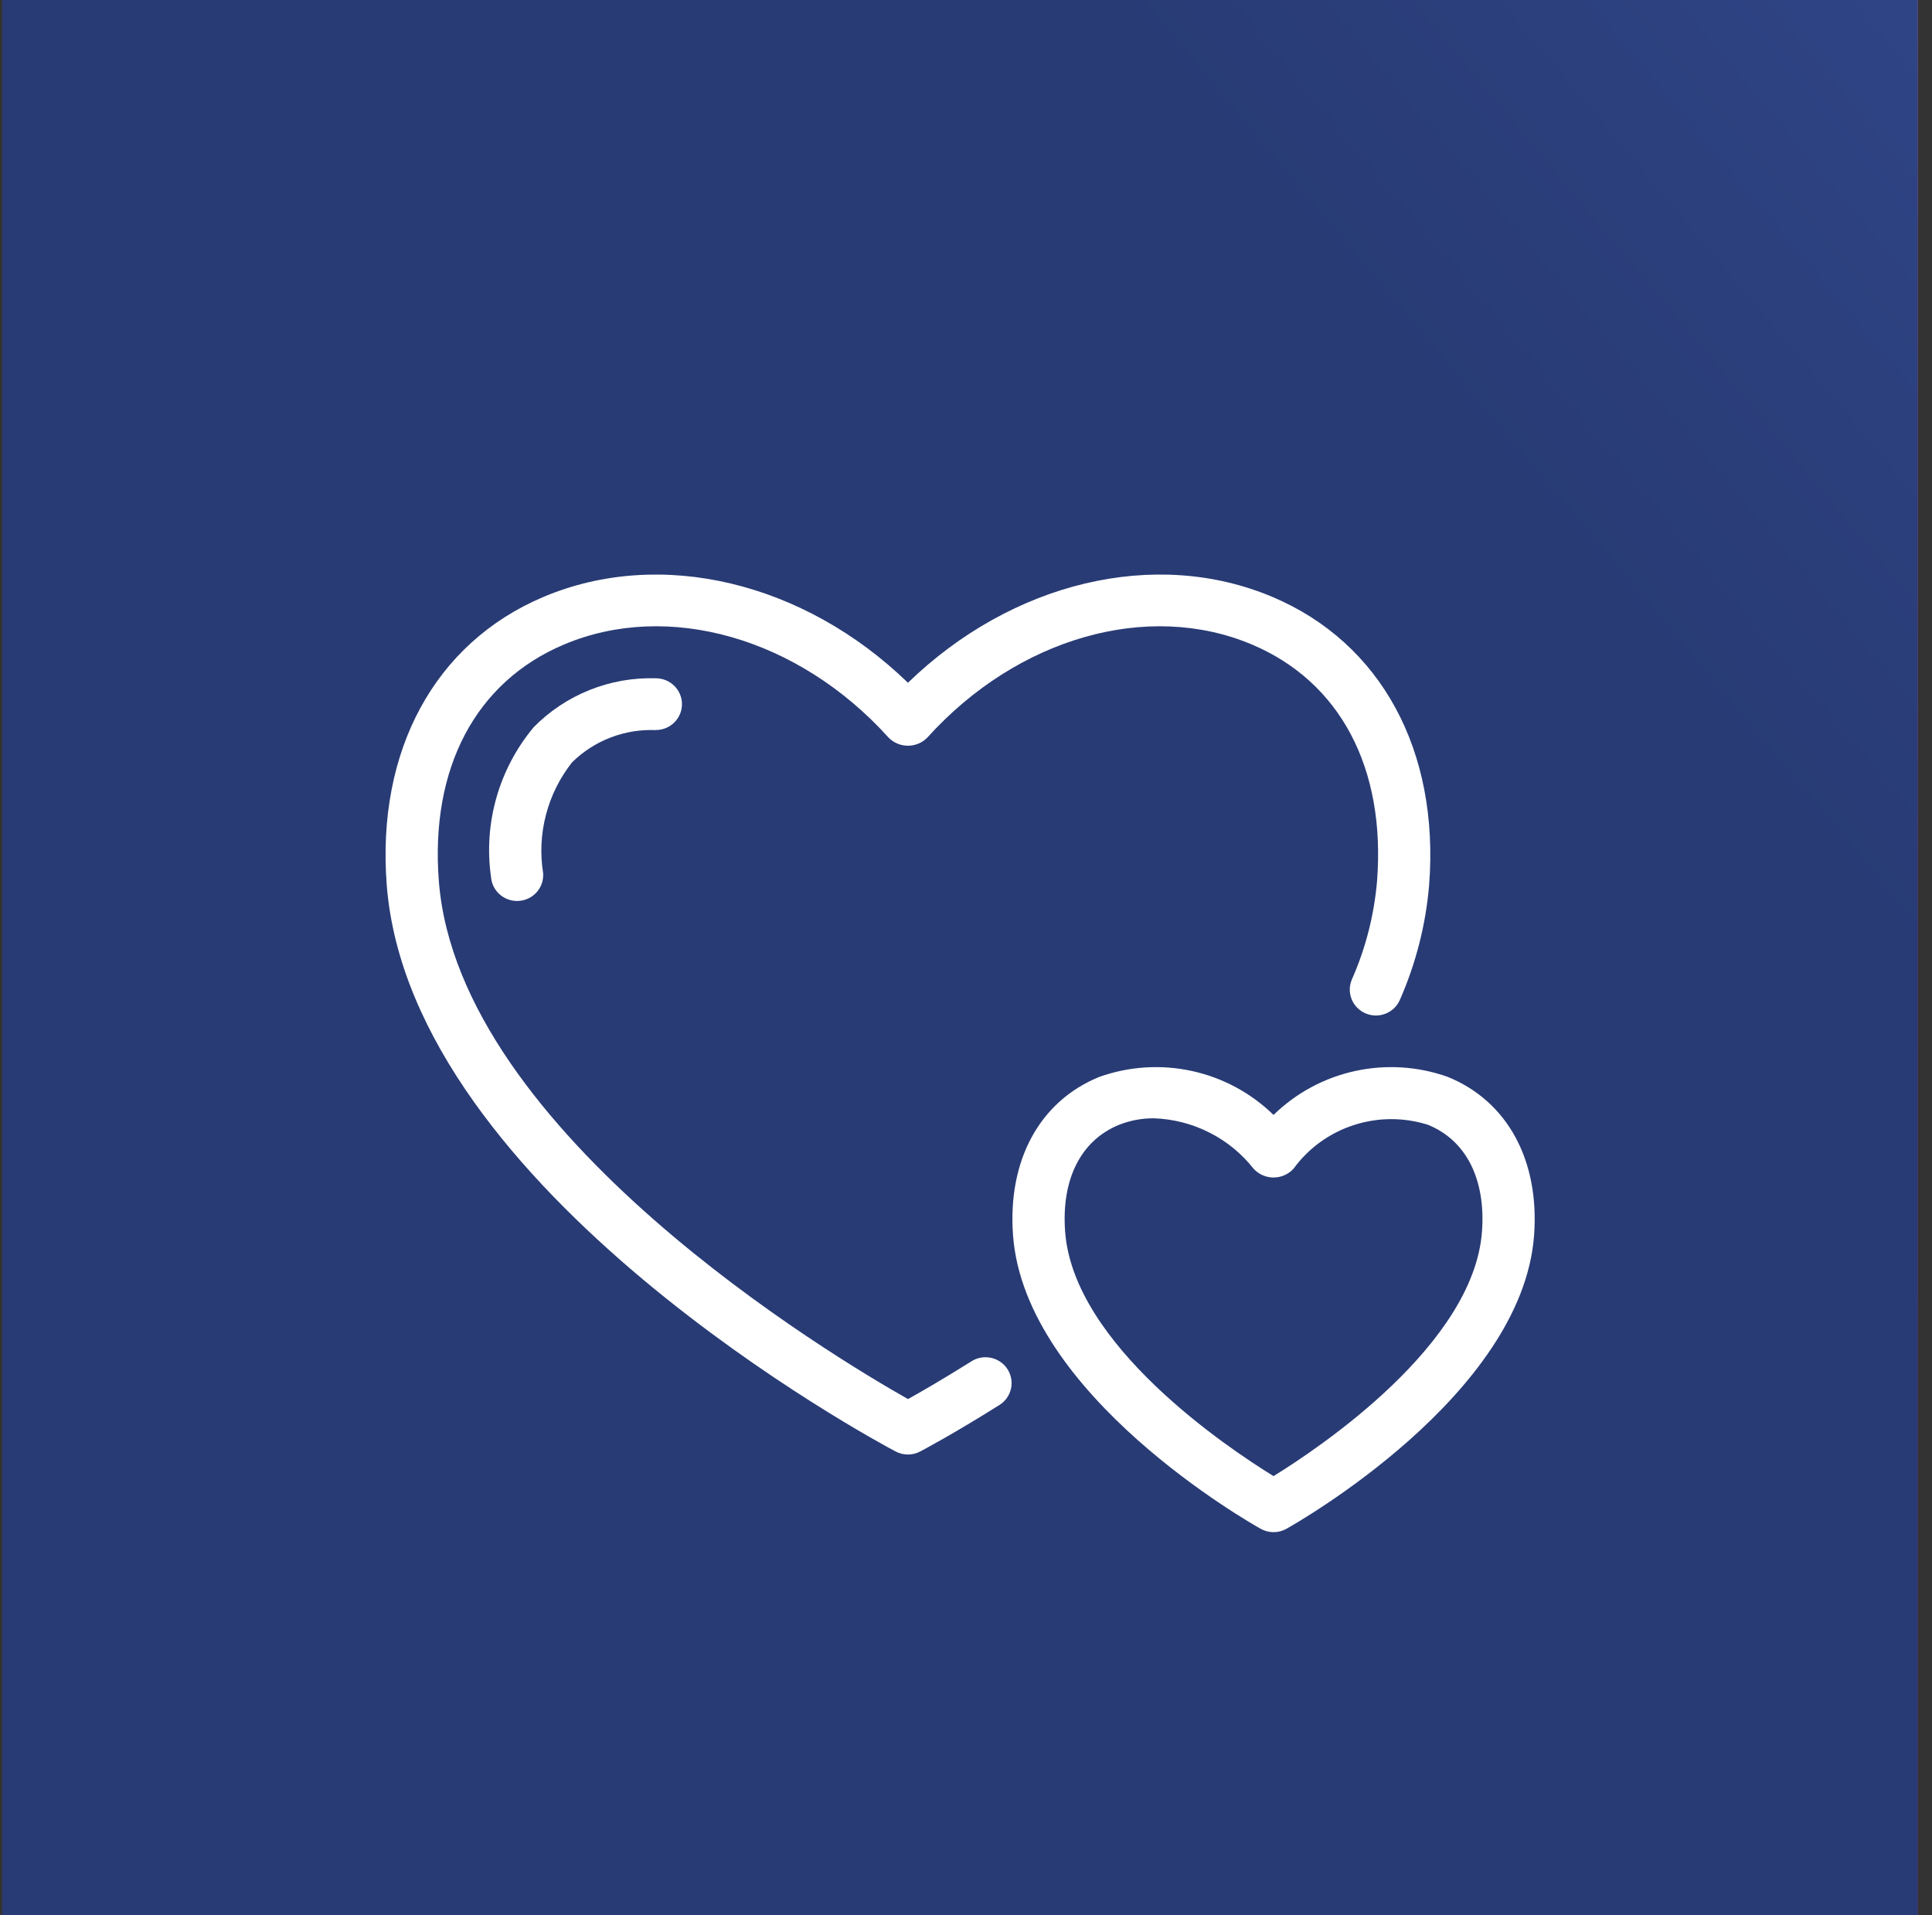
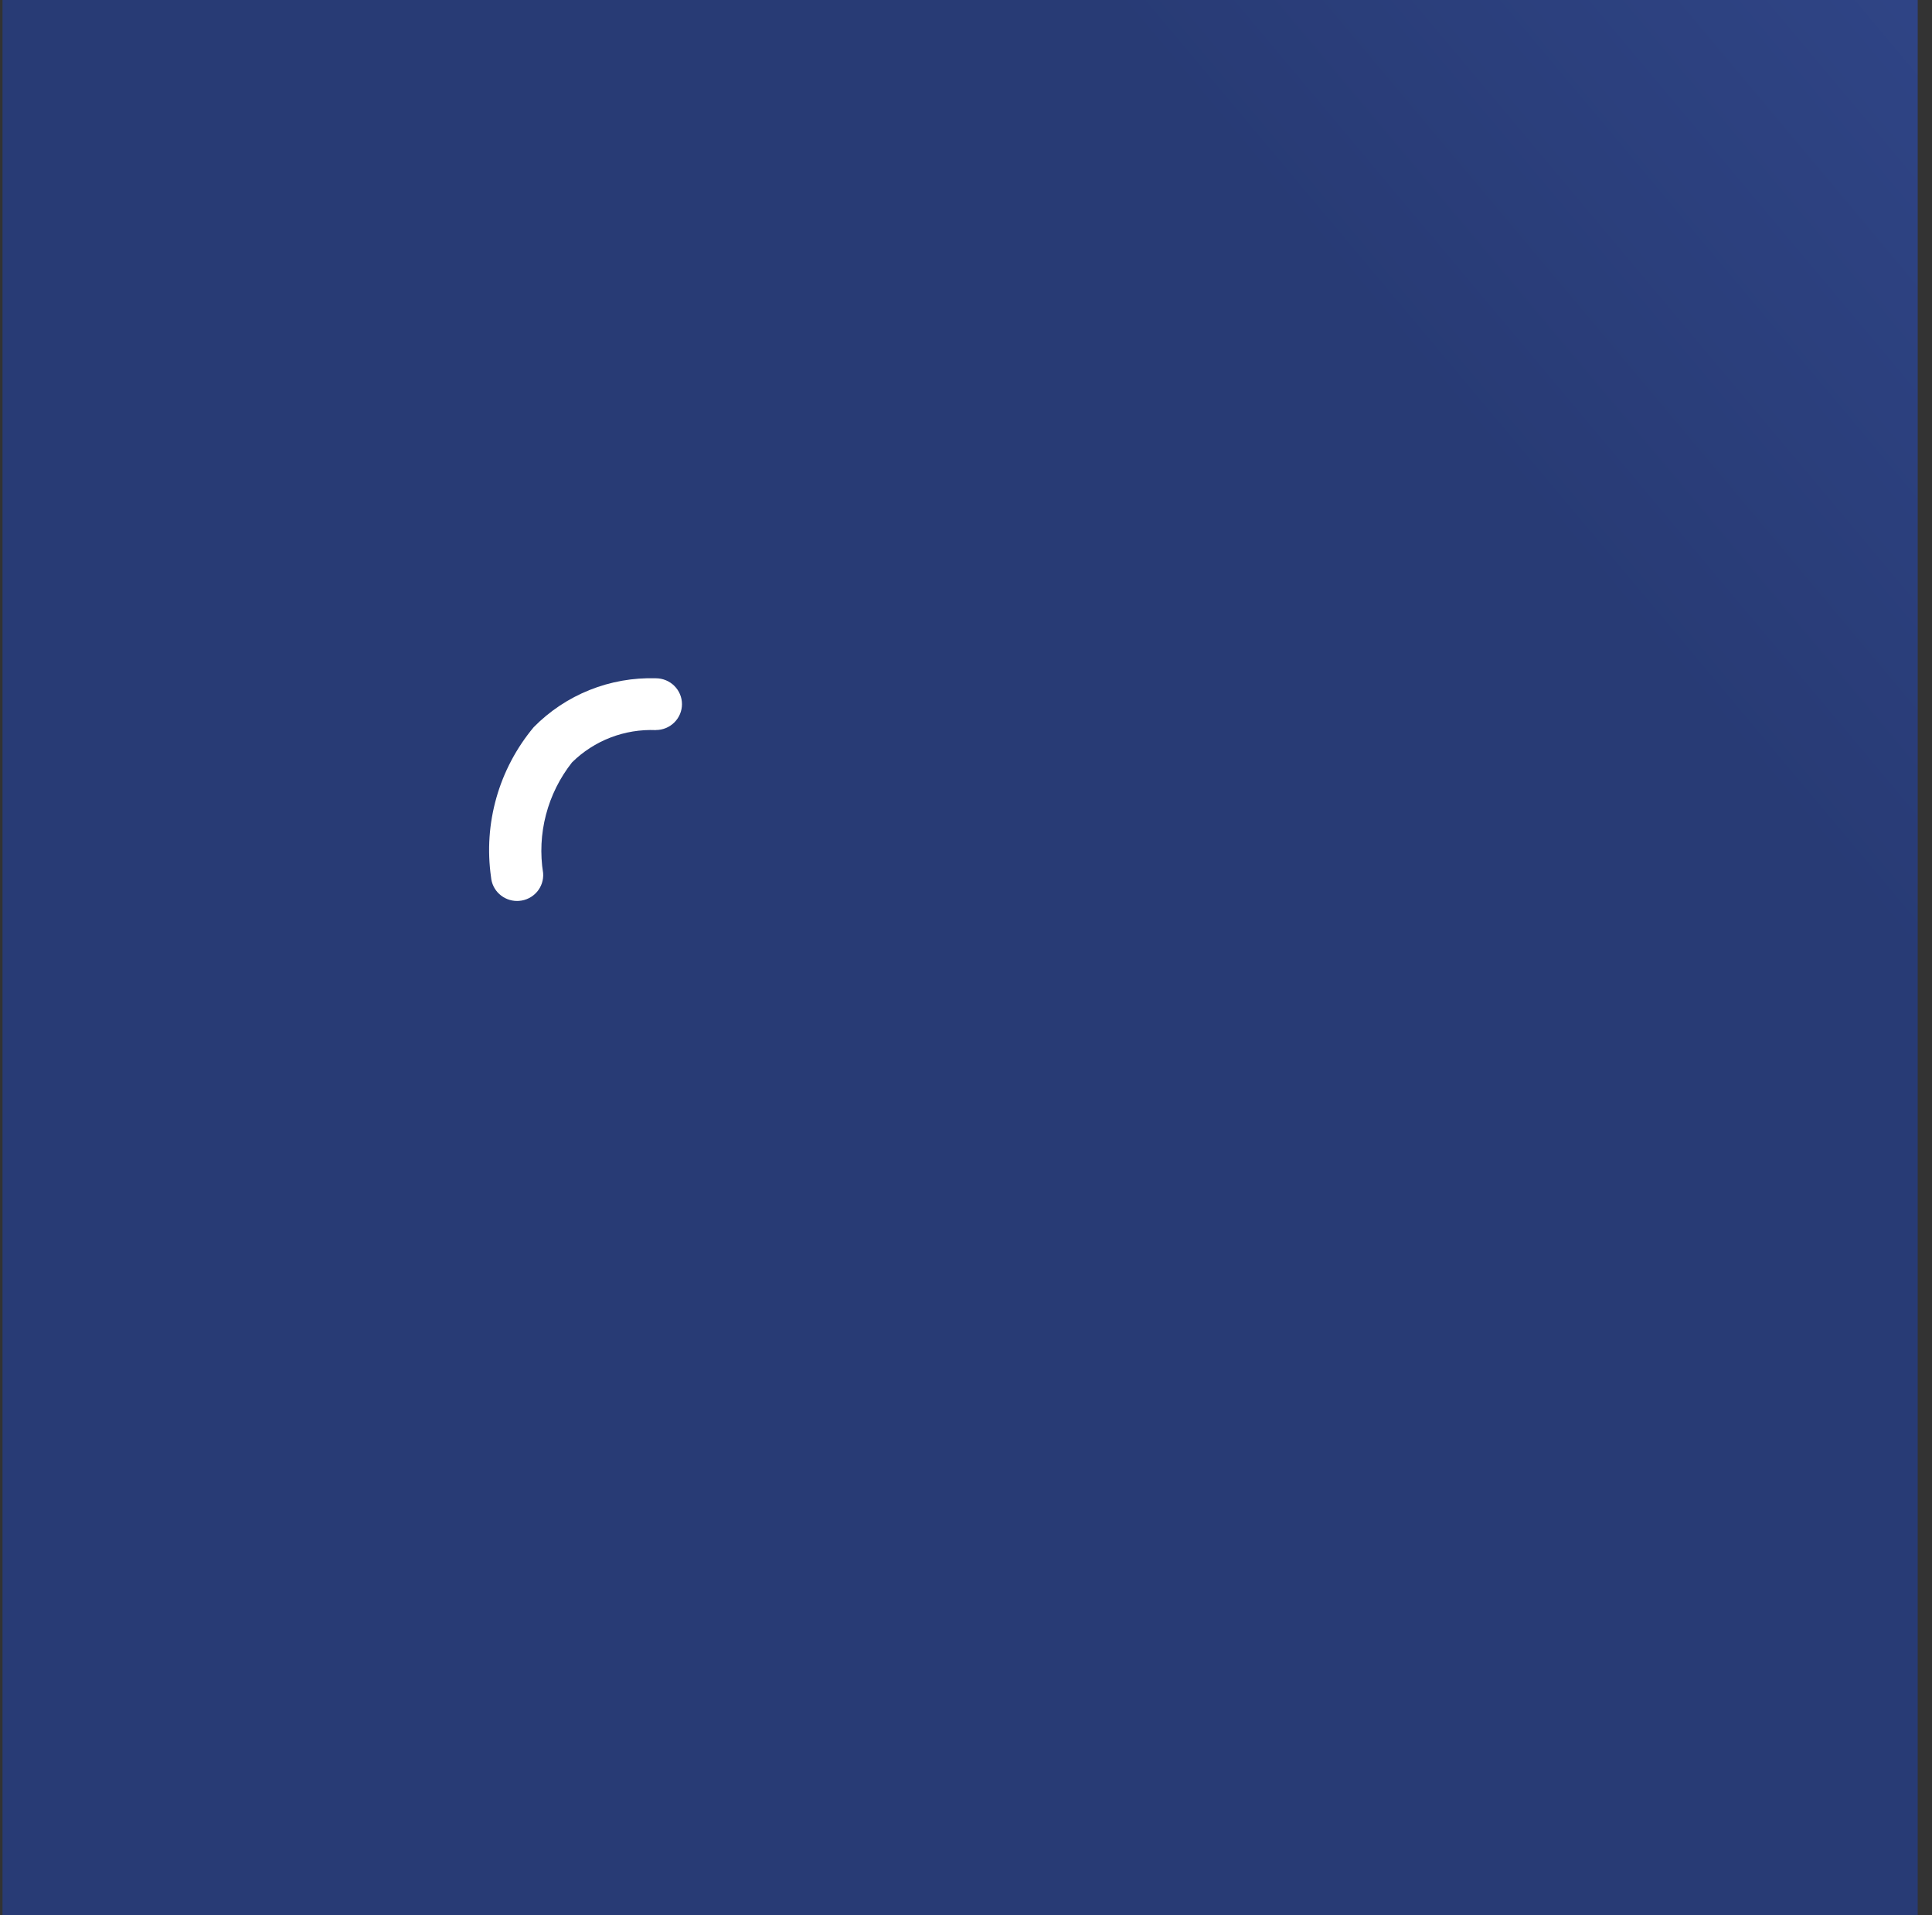
<svg xmlns="http://www.w3.org/2000/svg" width="115" height="114" viewBox="0 0 115 114" fill="none">
  <rect x="0" y="0" width="115" height="114" fill="#333333" stroke="none" />
-   <rect x="0.15" width="114" height="114" fill="url(#paint0_linear_168_51)" />
-   <rect x="0.15" width="114" height="114" fill="url(#paint1_linear_168_51)" />
-   <rect x="0.15" width="114" height="114" fill="url(#paint2_linear_168_51)" />
  <rect x="0.15" width="114" height="114" fill="url(#paint3_linear_168_51)" />
  <g clip-path="url(#clip0_168_51)">
-     <path d="M57.827 81.029C56.157 82.078 54.821 82.848 54.048 83.278C49.695 80.82 27.298 67.471 26.122 52.454C25.597 45.722 28.313 40.587 33.567 38.365C39.77 35.743 47.532 37.967 52.886 43.899C53.036 44.054 53.215 44.177 53.414 44.261C53.614 44.345 53.828 44.388 54.044 44.388C54.26 44.388 54.474 44.345 54.673 44.261C54.873 44.177 55.052 44.054 55.202 43.899C60.556 37.969 68.317 35.743 74.521 38.365C79.775 40.587 82.489 45.722 81.967 52.451C81.794 54.467 81.289 56.441 80.472 58.295C80.391 58.481 80.347 58.681 80.344 58.883C80.341 59.086 80.379 59.288 80.454 59.476C80.53 59.664 80.642 59.836 80.785 59.981C80.928 60.126 81.098 60.242 81.286 60.322C81.474 60.402 81.676 60.444 81.88 60.447C82.085 60.449 82.288 60.411 82.478 60.336C82.668 60.26 82.841 60.148 82.987 60.006C83.133 59.864 83.249 59.695 83.329 59.509C84.28 57.345 84.867 55.042 85.067 52.69C85.689 44.678 82.203 38.264 75.742 35.532C68.766 32.581 60.232 34.642 54.045 40.641C47.857 34.643 39.326 32.582 32.346 35.532C25.885 38.263 22.399 44.678 23.021 52.692C24.454 70.926 52.134 85.776 53.312 86.399C53.537 86.517 53.787 86.579 54.041 86.579C54.296 86.579 54.546 86.517 54.771 86.399C54.848 86.359 56.708 85.381 59.493 83.628C59.666 83.52 59.815 83.379 59.932 83.213C60.049 83.047 60.133 82.861 60.177 82.663C60.222 82.466 60.226 82.262 60.191 82.062C60.156 81.863 60.082 81.673 59.972 81.502C59.863 81.331 59.721 81.184 59.553 81.067C59.386 80.951 59.198 80.868 58.999 80.825C58.799 80.78 58.593 80.776 58.392 80.811C58.191 80.845 57.999 80.919 57.827 81.028V81.029Z" fill="white" />
-     <path d="M86.17 64.098C84.402 63.47 82.492 63.35 80.658 63.751C78.825 64.152 77.143 65.058 75.806 66.365C74.47 65.059 72.788 64.153 70.954 63.751C69.121 63.35 67.21 63.471 65.443 64.098C61.89 65.537 59.967 69.065 60.3 73.535C61.005 83.055 74.468 90.682 75.043 91.001C75.276 91.132 75.539 91.2 75.807 91.2C76.075 91.2 76.338 91.132 76.571 91.001C77.144 90.681 90.608 83.054 91.314 73.535C91.646 69.065 89.722 65.537 86.17 64.098ZM88.213 73.31C87.714 80.038 78.542 86.176 75.805 87.864C73.068 86.179 63.899 80.052 63.4 73.31C63.169 70.19 64.34 67.872 66.619 66.95C67.277 66.69 67.979 66.56 68.687 66.565C69.838 66.605 70.965 66.895 71.991 67.415C73.016 67.934 73.914 68.67 74.621 69.571C74.771 69.734 74.954 69.865 75.158 69.954C75.362 70.043 75.583 70.089 75.806 70.089C76.029 70.089 76.25 70.043 76.454 69.954C76.658 69.865 76.841 69.734 76.992 69.571C77.876 68.354 79.126 67.445 80.563 66.975C82 66.504 83.55 66.495 84.992 66.95C87.271 67.872 88.444 70.19 88.213 73.31Z" fill="white" />
    <path d="M39.039 43.454C39.452 43.454 39.847 43.292 40.138 43.003C40.43 42.714 40.594 42.323 40.594 41.914C40.594 41.506 40.43 41.114 40.138 40.825C39.847 40.536 39.452 40.374 39.039 40.374C37.689 40.333 36.346 40.57 35.093 41.072C33.841 41.573 32.708 42.328 31.766 43.287C30.74 44.517 29.985 45.946 29.548 47.482C29.111 49.019 29.002 50.628 29.228 52.208C29.259 52.595 29.435 52.956 29.722 53.219C30.009 53.482 30.386 53.629 30.777 53.629C30.818 53.629 30.857 53.629 30.898 53.624C31.102 53.609 31.301 53.554 31.483 53.462C31.665 53.371 31.827 53.244 31.96 53.091C32.093 52.937 32.194 52.759 32.257 52.566C32.32 52.374 32.345 52.171 32.329 51.969C32.144 50.813 32.202 49.632 32.498 48.498C32.793 47.365 33.321 46.304 34.048 45.381C34.701 44.736 35.481 44.232 36.34 43.901C37.199 43.57 38.118 43.42 39.039 43.458V43.454Z" fill="white" />
  </g>
  <defs>
    <linearGradient id="paint0_linear_168_51" x1="62.85" y1="57" x2="114.15" y2="-1.77305e-06" gradientUnits="userSpaceOnUse">
      <stop stop-color="#C51D54" />
      <stop offset="1" stop-color="#EB2A69" />
    </linearGradient>
    <linearGradient id="paint1_linear_168_51" x1="62.85" y1="57" x2="114.15" y2="-1.77305e-06" gradientUnits="userSpaceOnUse">
      <stop stop-color="#C51D54" />
      <stop offset="1" stop-color="#EB2A69" />
    </linearGradient>
    <linearGradient id="paint2_linear_168_51" x1="62.85" y1="57" x2="146.925" y2="-7.125" gradientUnits="userSpaceOnUse">
      <stop offset="0.348" stop-color="#283B75" />
      <stop offset="1" stop-color="#5073B5" />
    </linearGradient>
    <linearGradient id="paint3_linear_168_51" x1="94.2" y1="34.2" x2="146.925" y2="-9.975" gradientUnits="userSpaceOnUse">
      <stop stop-color="#283B75" />
      <stop offset="1" stop-color="#354C93" />
    </linearGradient>
    <clipPath id="clip0_168_51">
      <rect width="68.4" height="57" fill="white" transform="translate(22.95 34.2)" />
    </clipPath>
  </defs>
</svg>